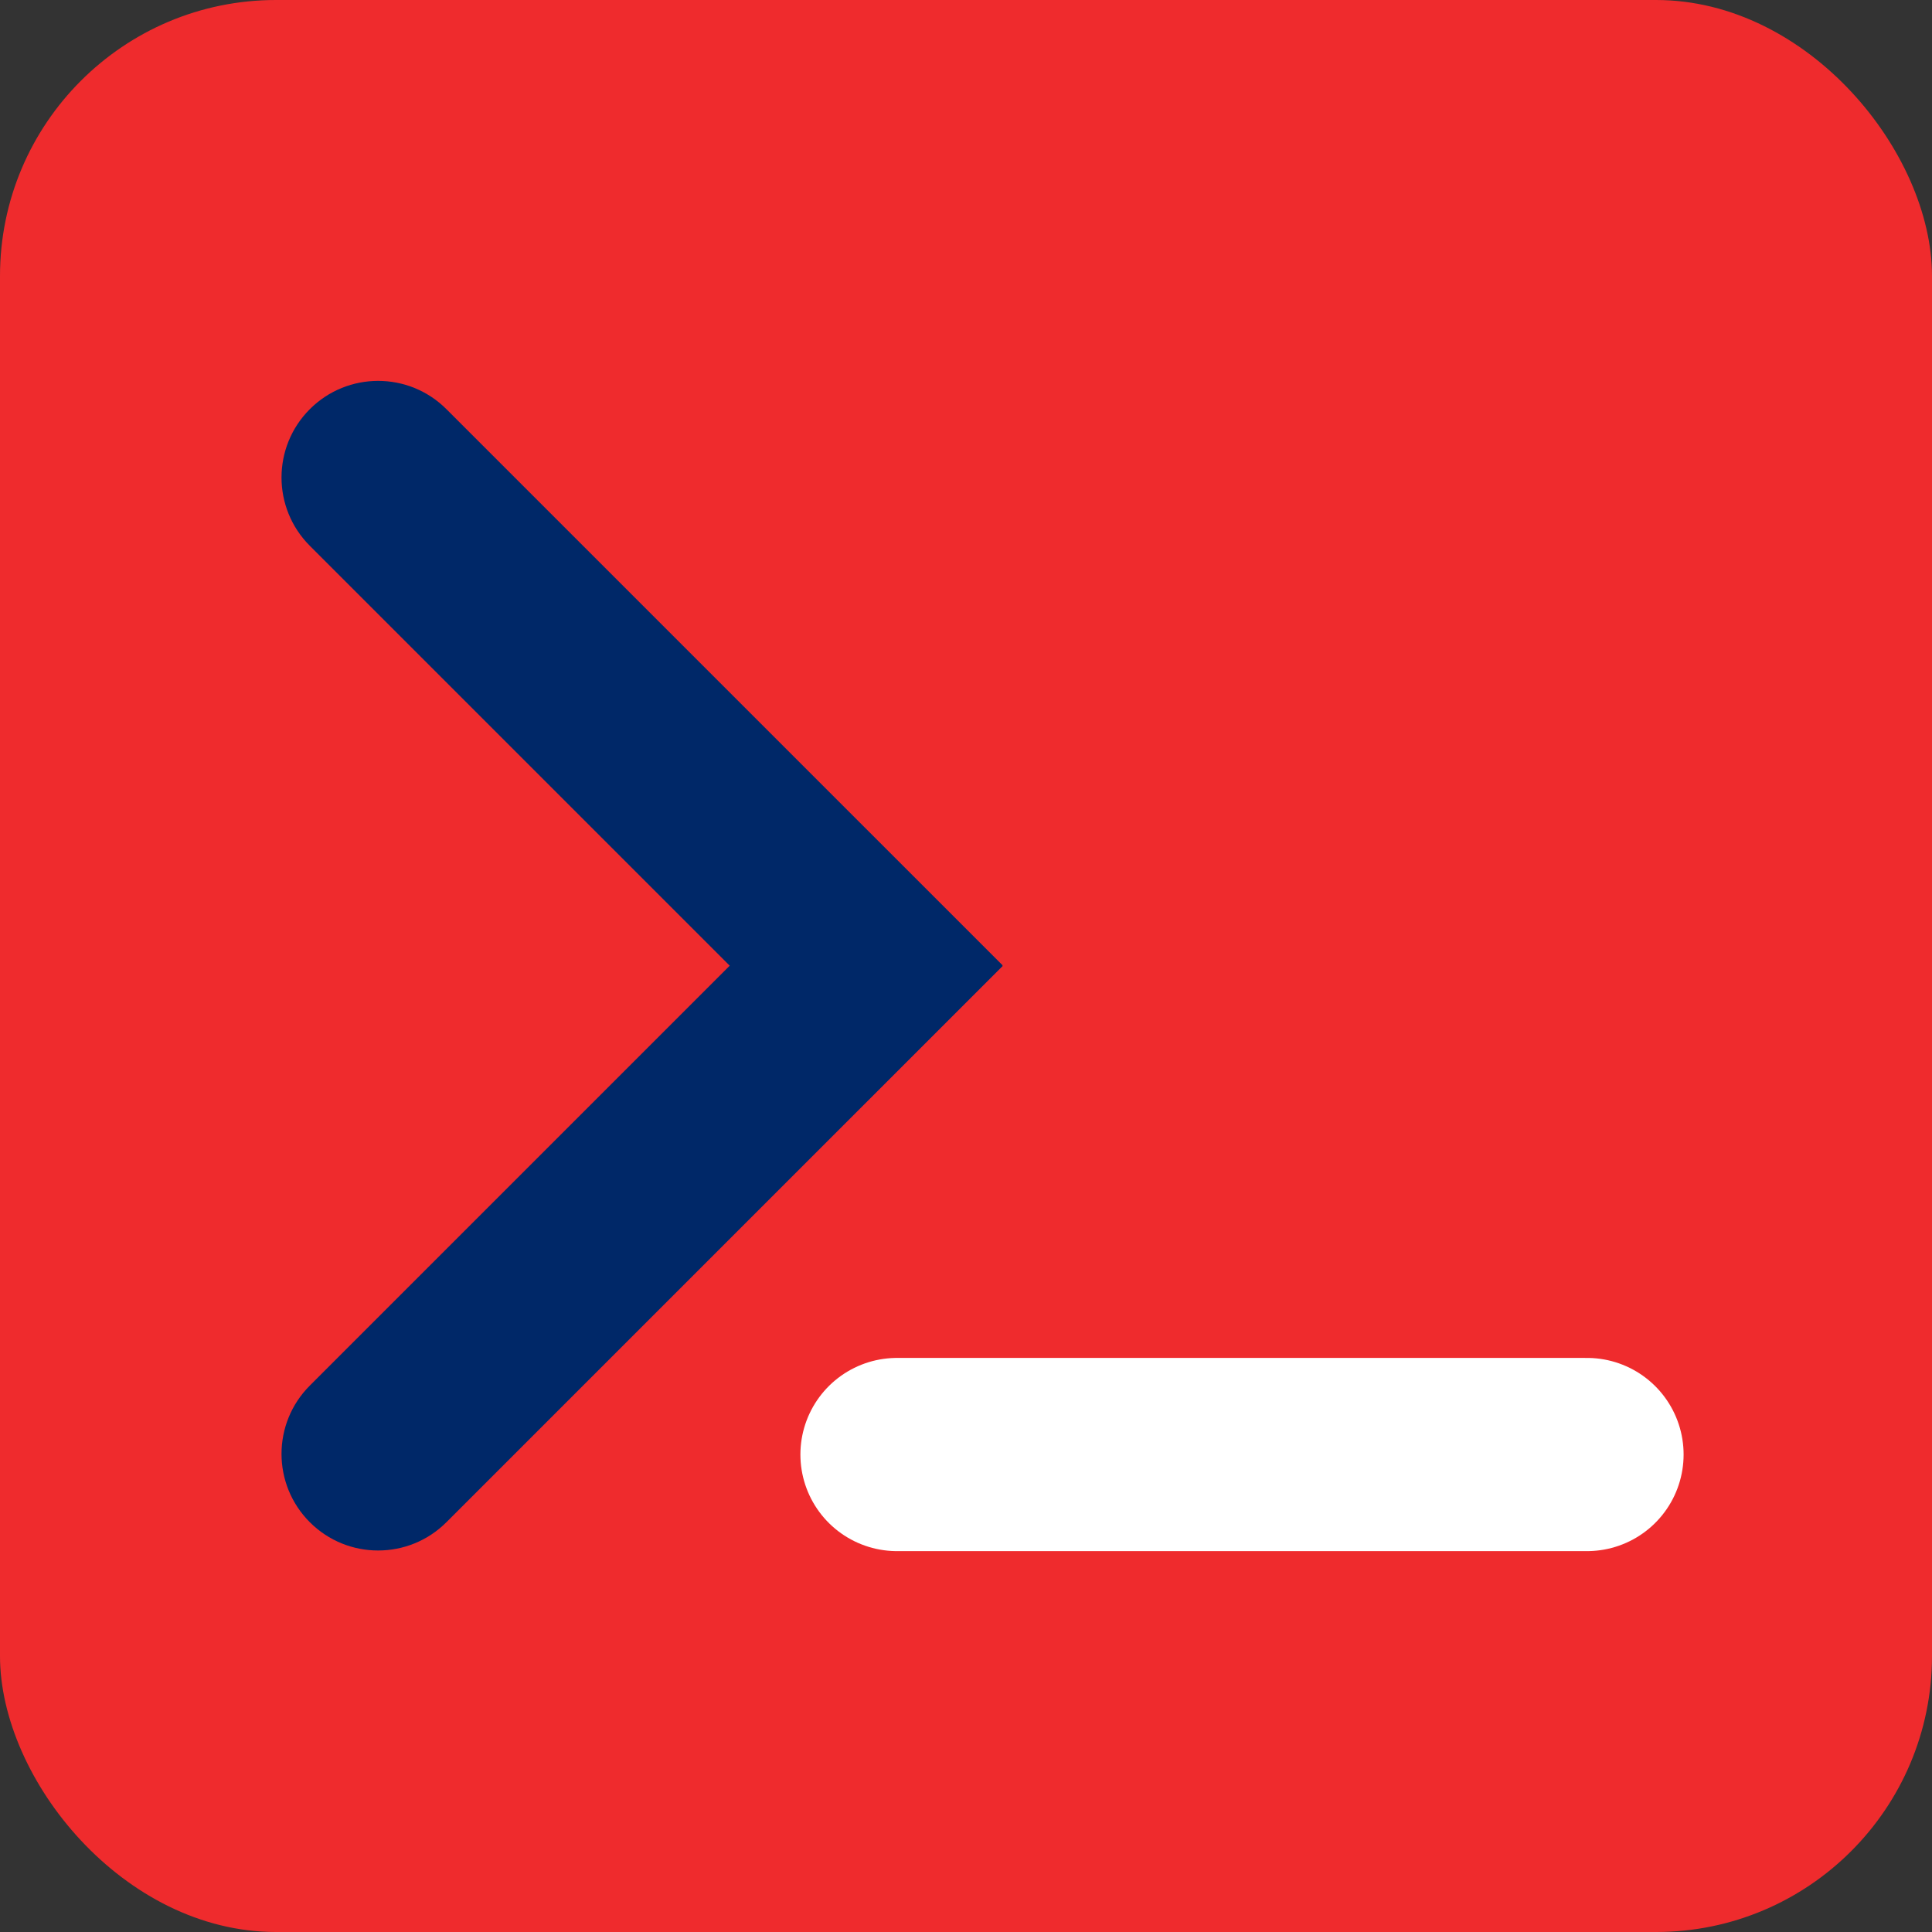
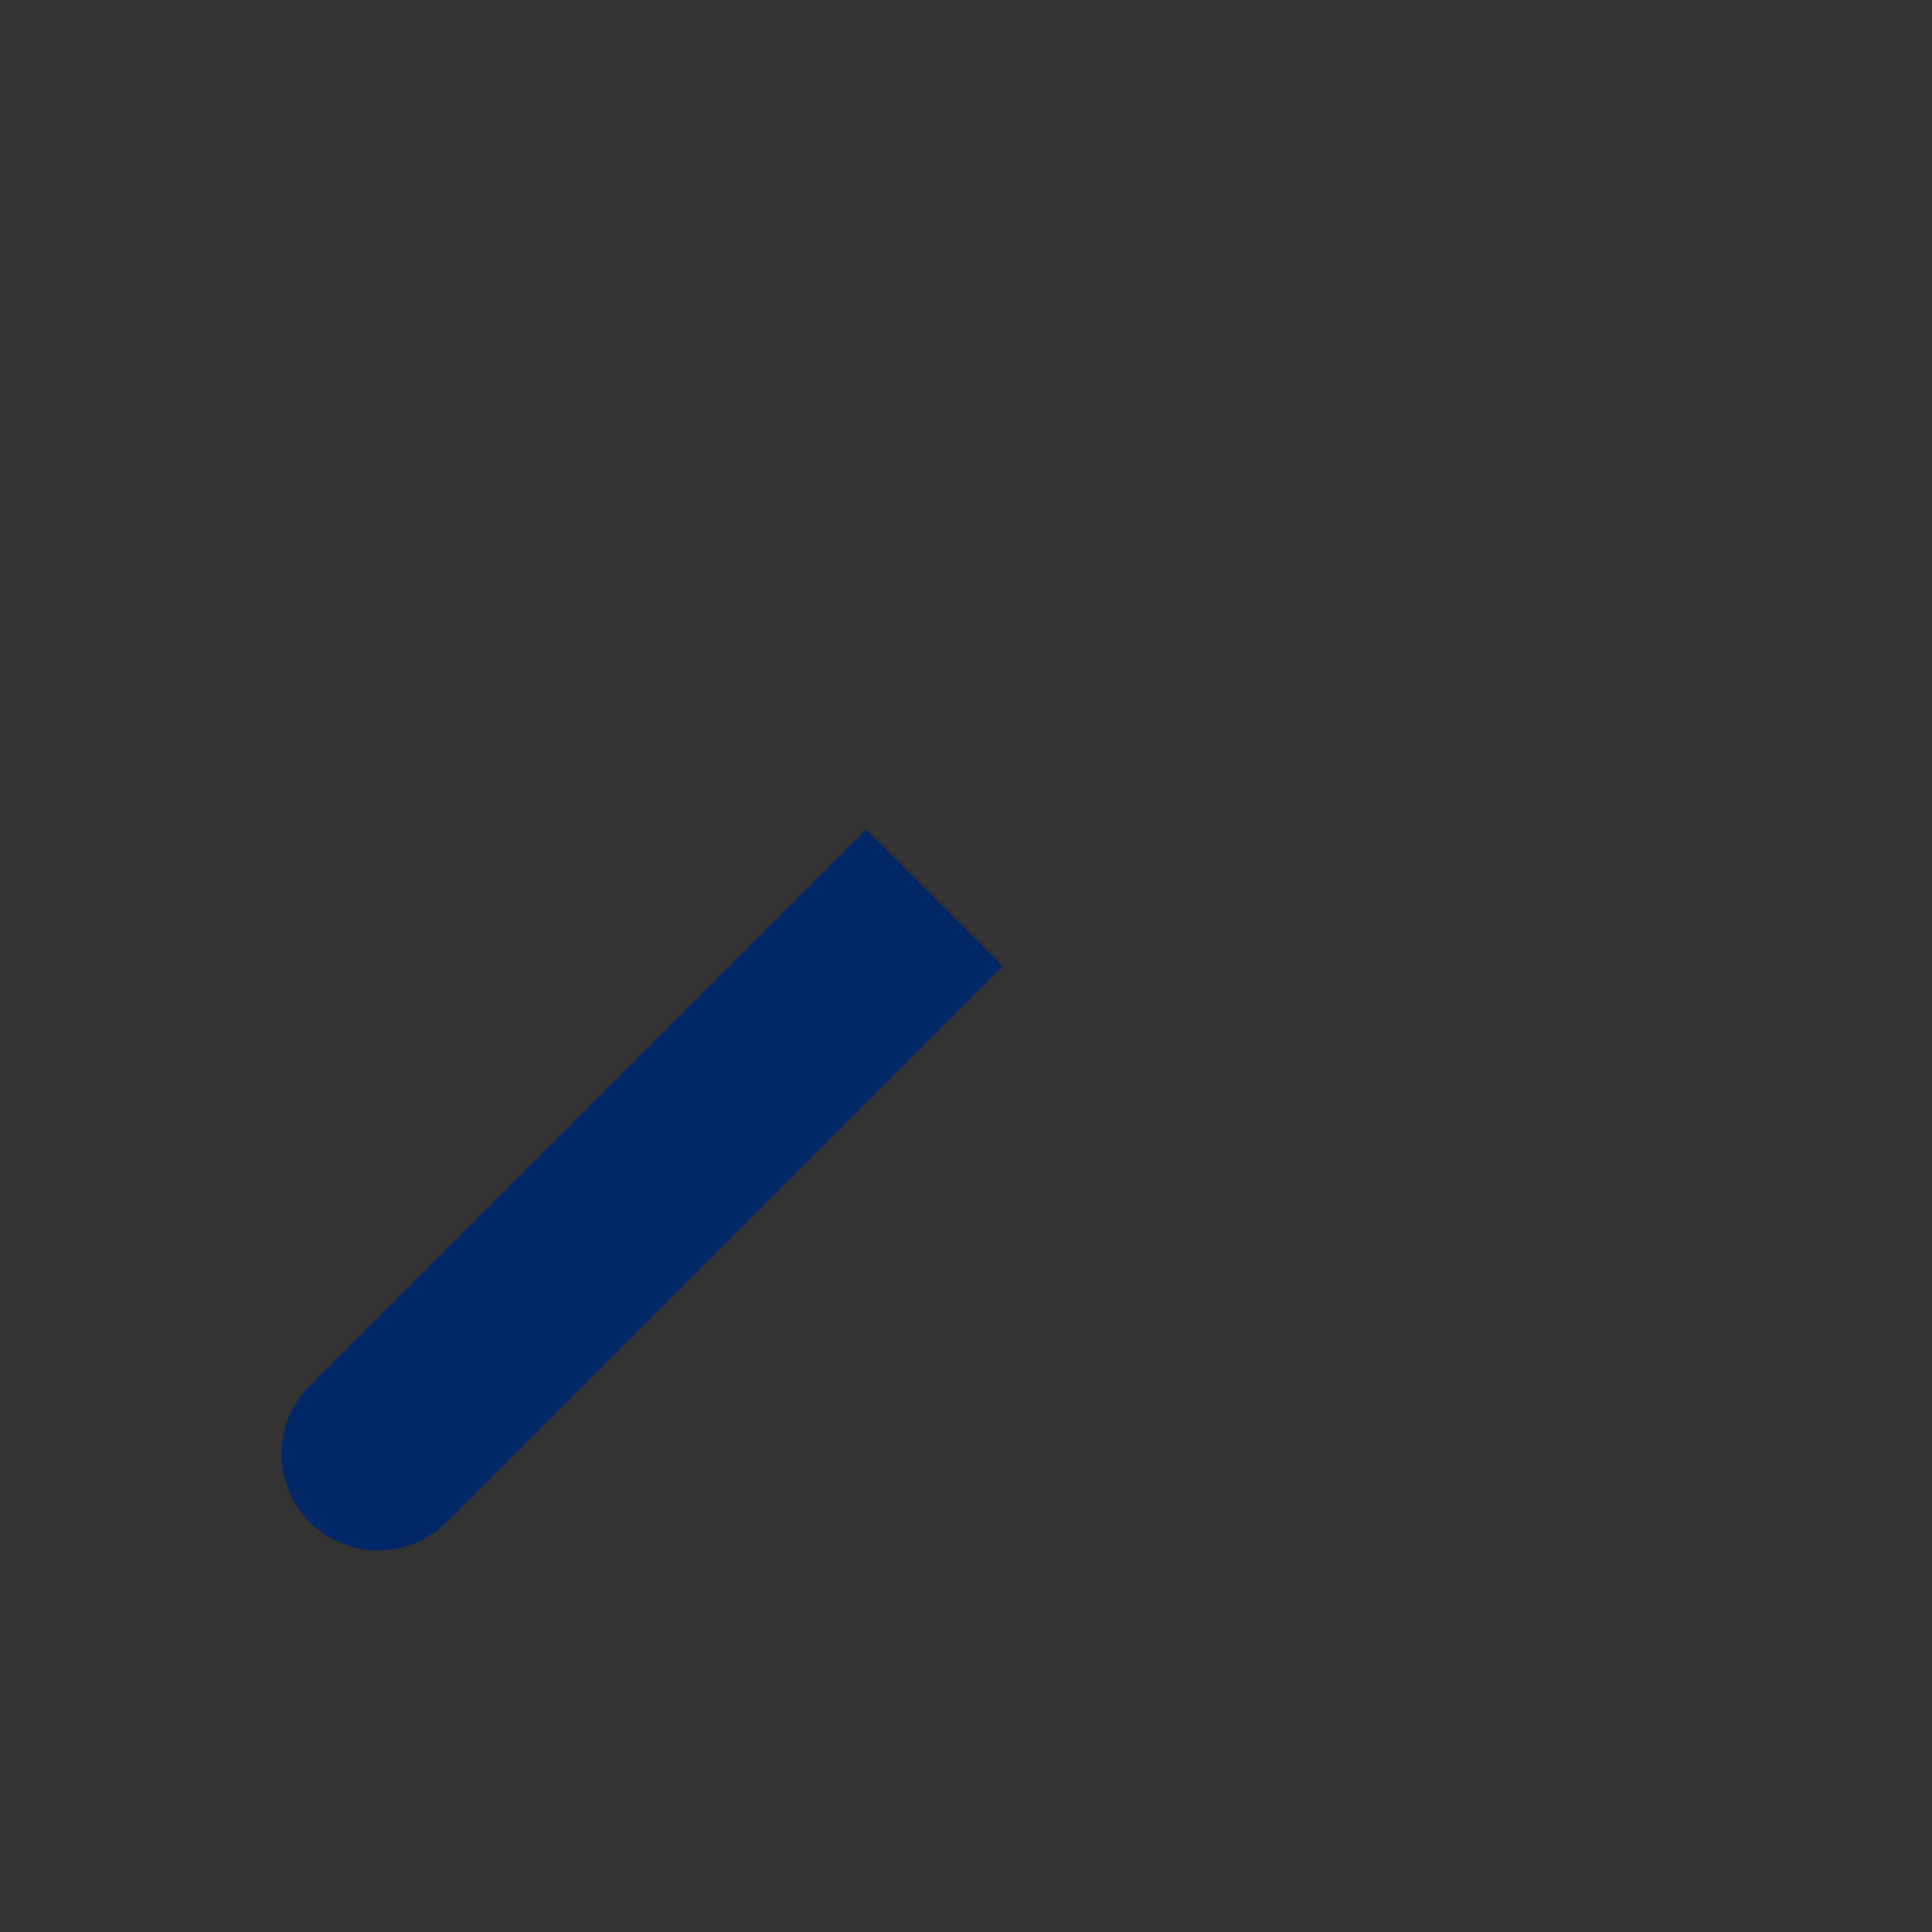
<svg xmlns="http://www.w3.org/2000/svg" width="700" height="700" viewBox="0 0 700 700" fill="none">
  <rect x="0" y="0" width="700" height="700" fill="#333333" stroke="none" />
-   <rect width="700" height="700" rx="100" fill="#EF2B2D" />
-   <path d="M112.251 197.749C98.583 184.08 98.583 161.92 112.251 148.251C125.92 134.583 148.08 134.583 161.749 148.251L112.251 197.749ZM338.525 325.028L363.274 349.777L313.777 399.274L289.028 374.525L338.525 325.028ZM161.749 148.251L338.525 325.028L289.028 374.525L112.251 197.749L161.749 148.251Z" fill="#002868" />
  <path d="M112.251 502.028C98.583 515.696 98.583 537.857 112.251 551.525C125.92 565.193 148.08 565.193 161.749 551.525L112.251 502.028ZM338.525 374.748L363.274 350L313.777 300.502L289.028 325.251L338.525 374.748ZM161.749 551.525L338.525 374.748L289.028 325.251L112.251 502.028L161.749 551.525Z" fill="#002868" />
-   <path d="M325 527H575" stroke="white" stroke-width="70" stroke-linecap="round" />
</svg>